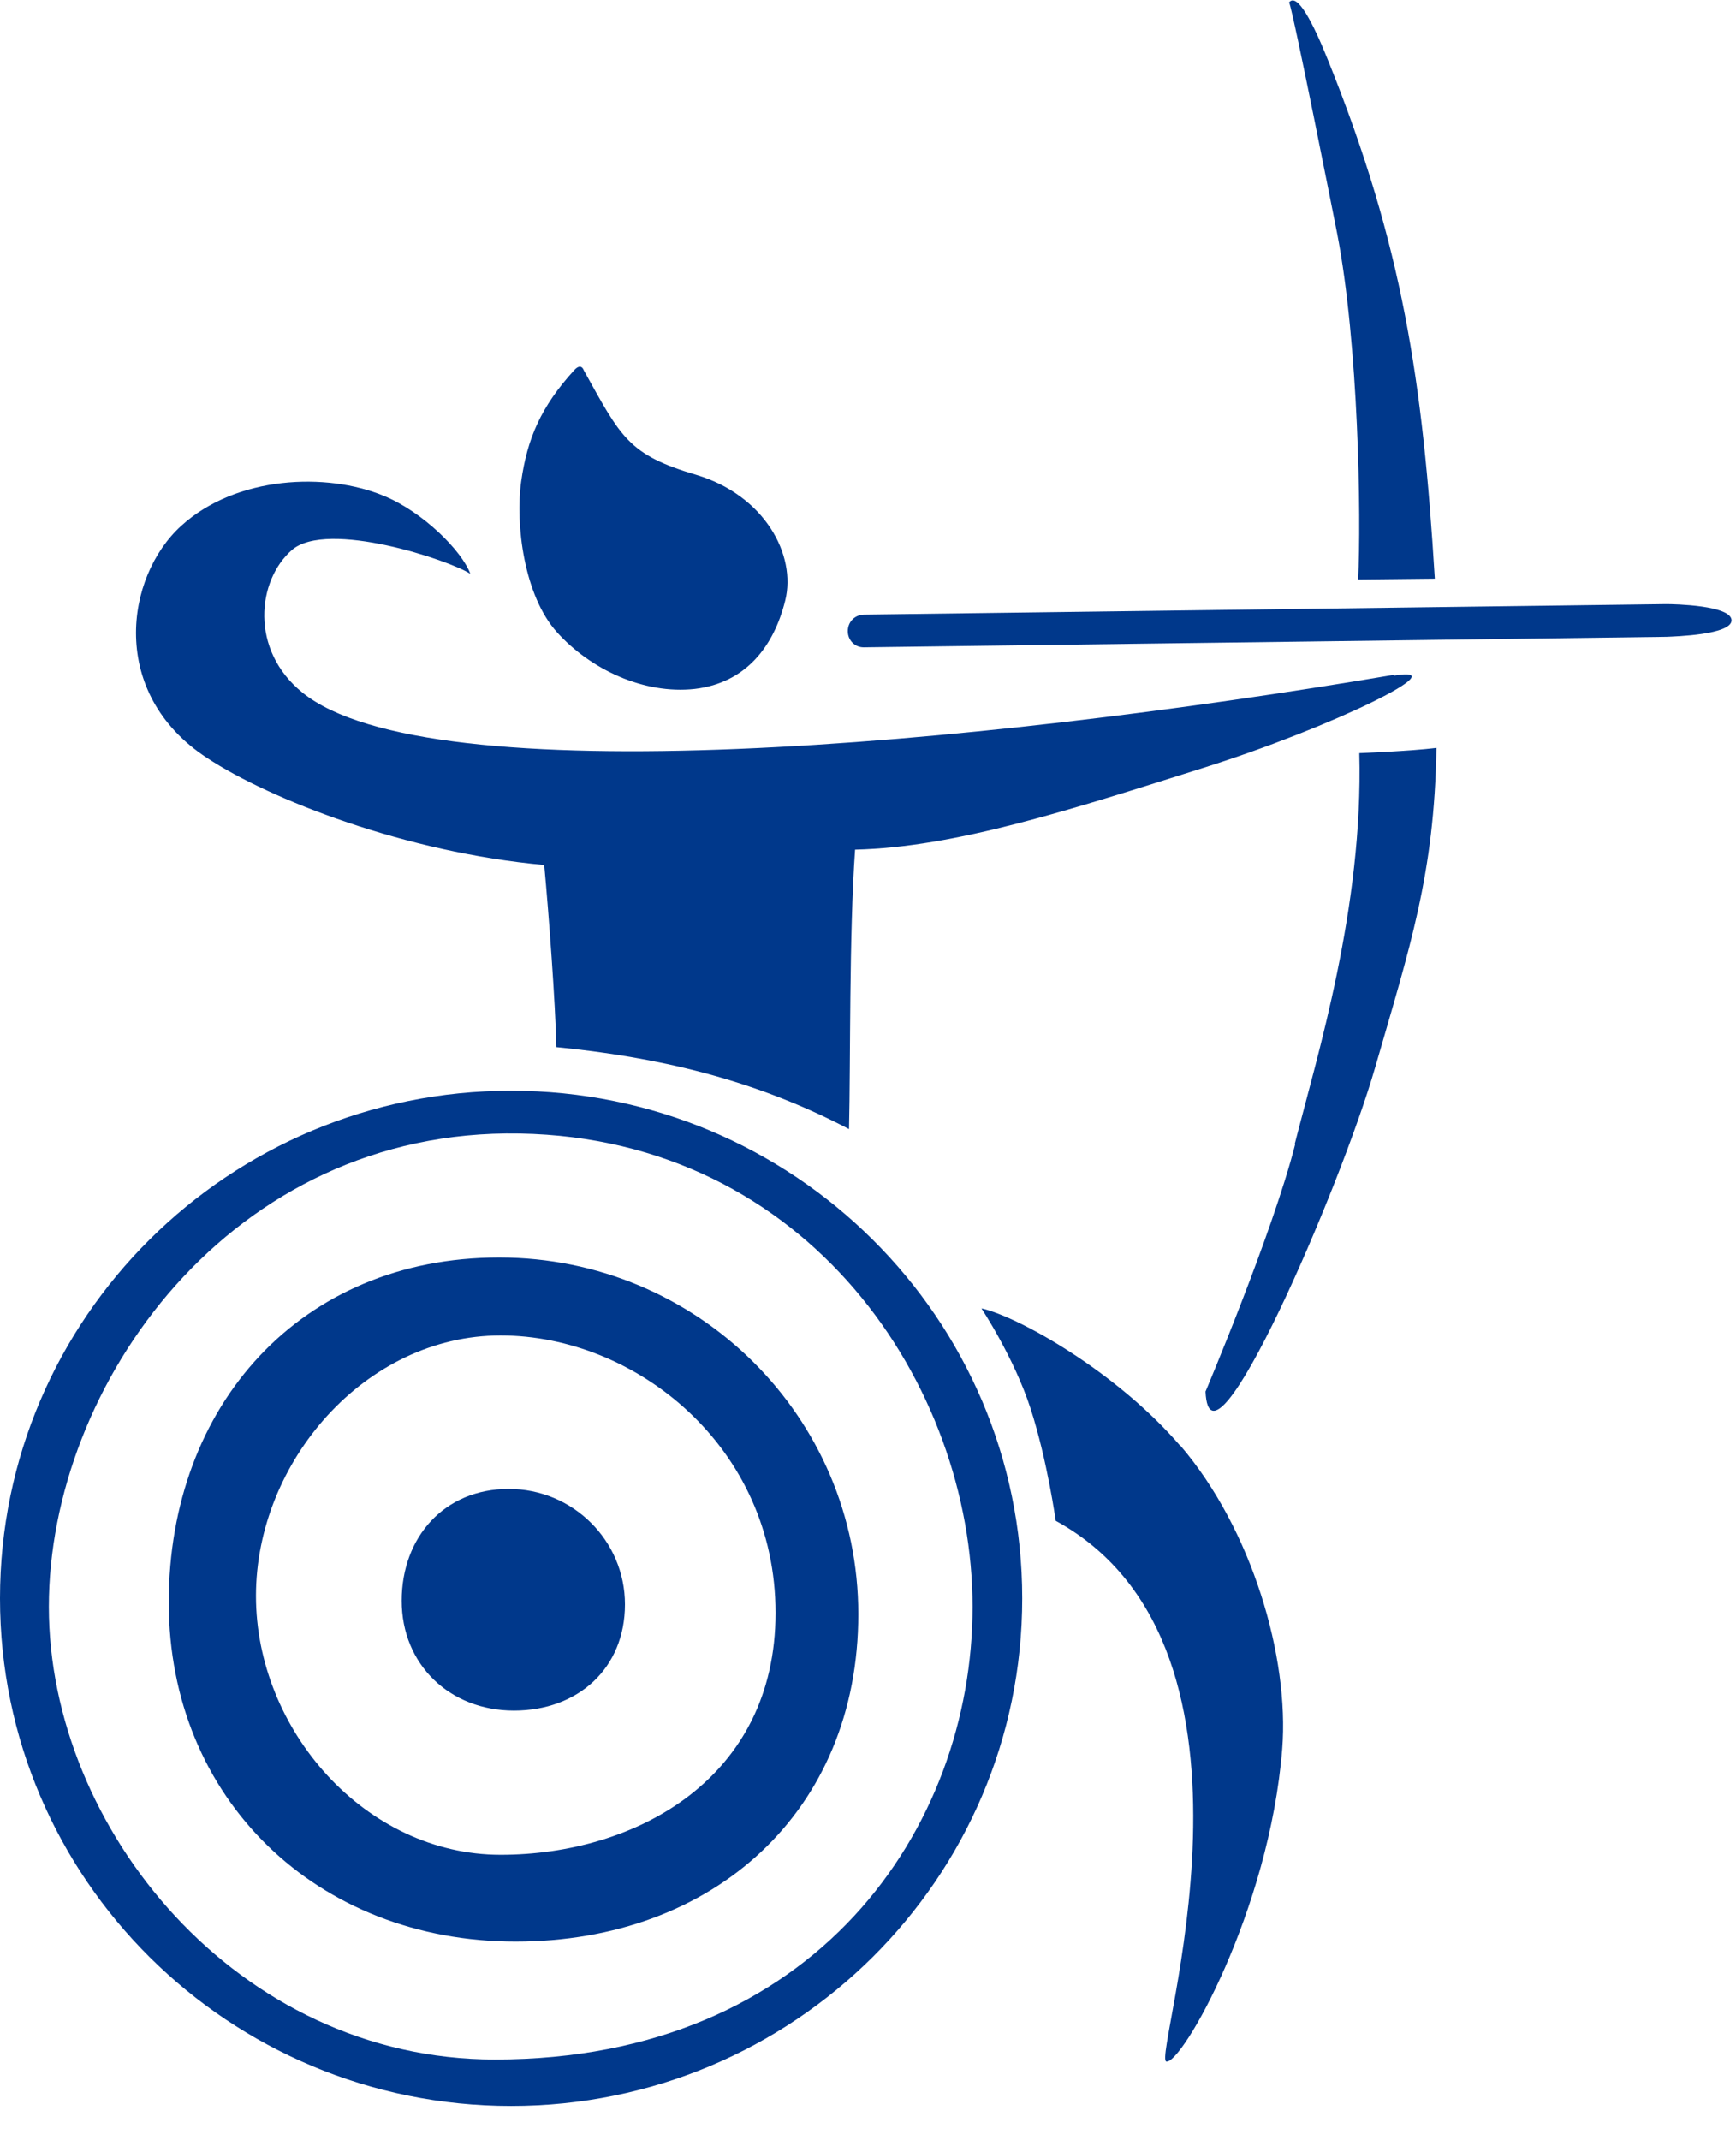
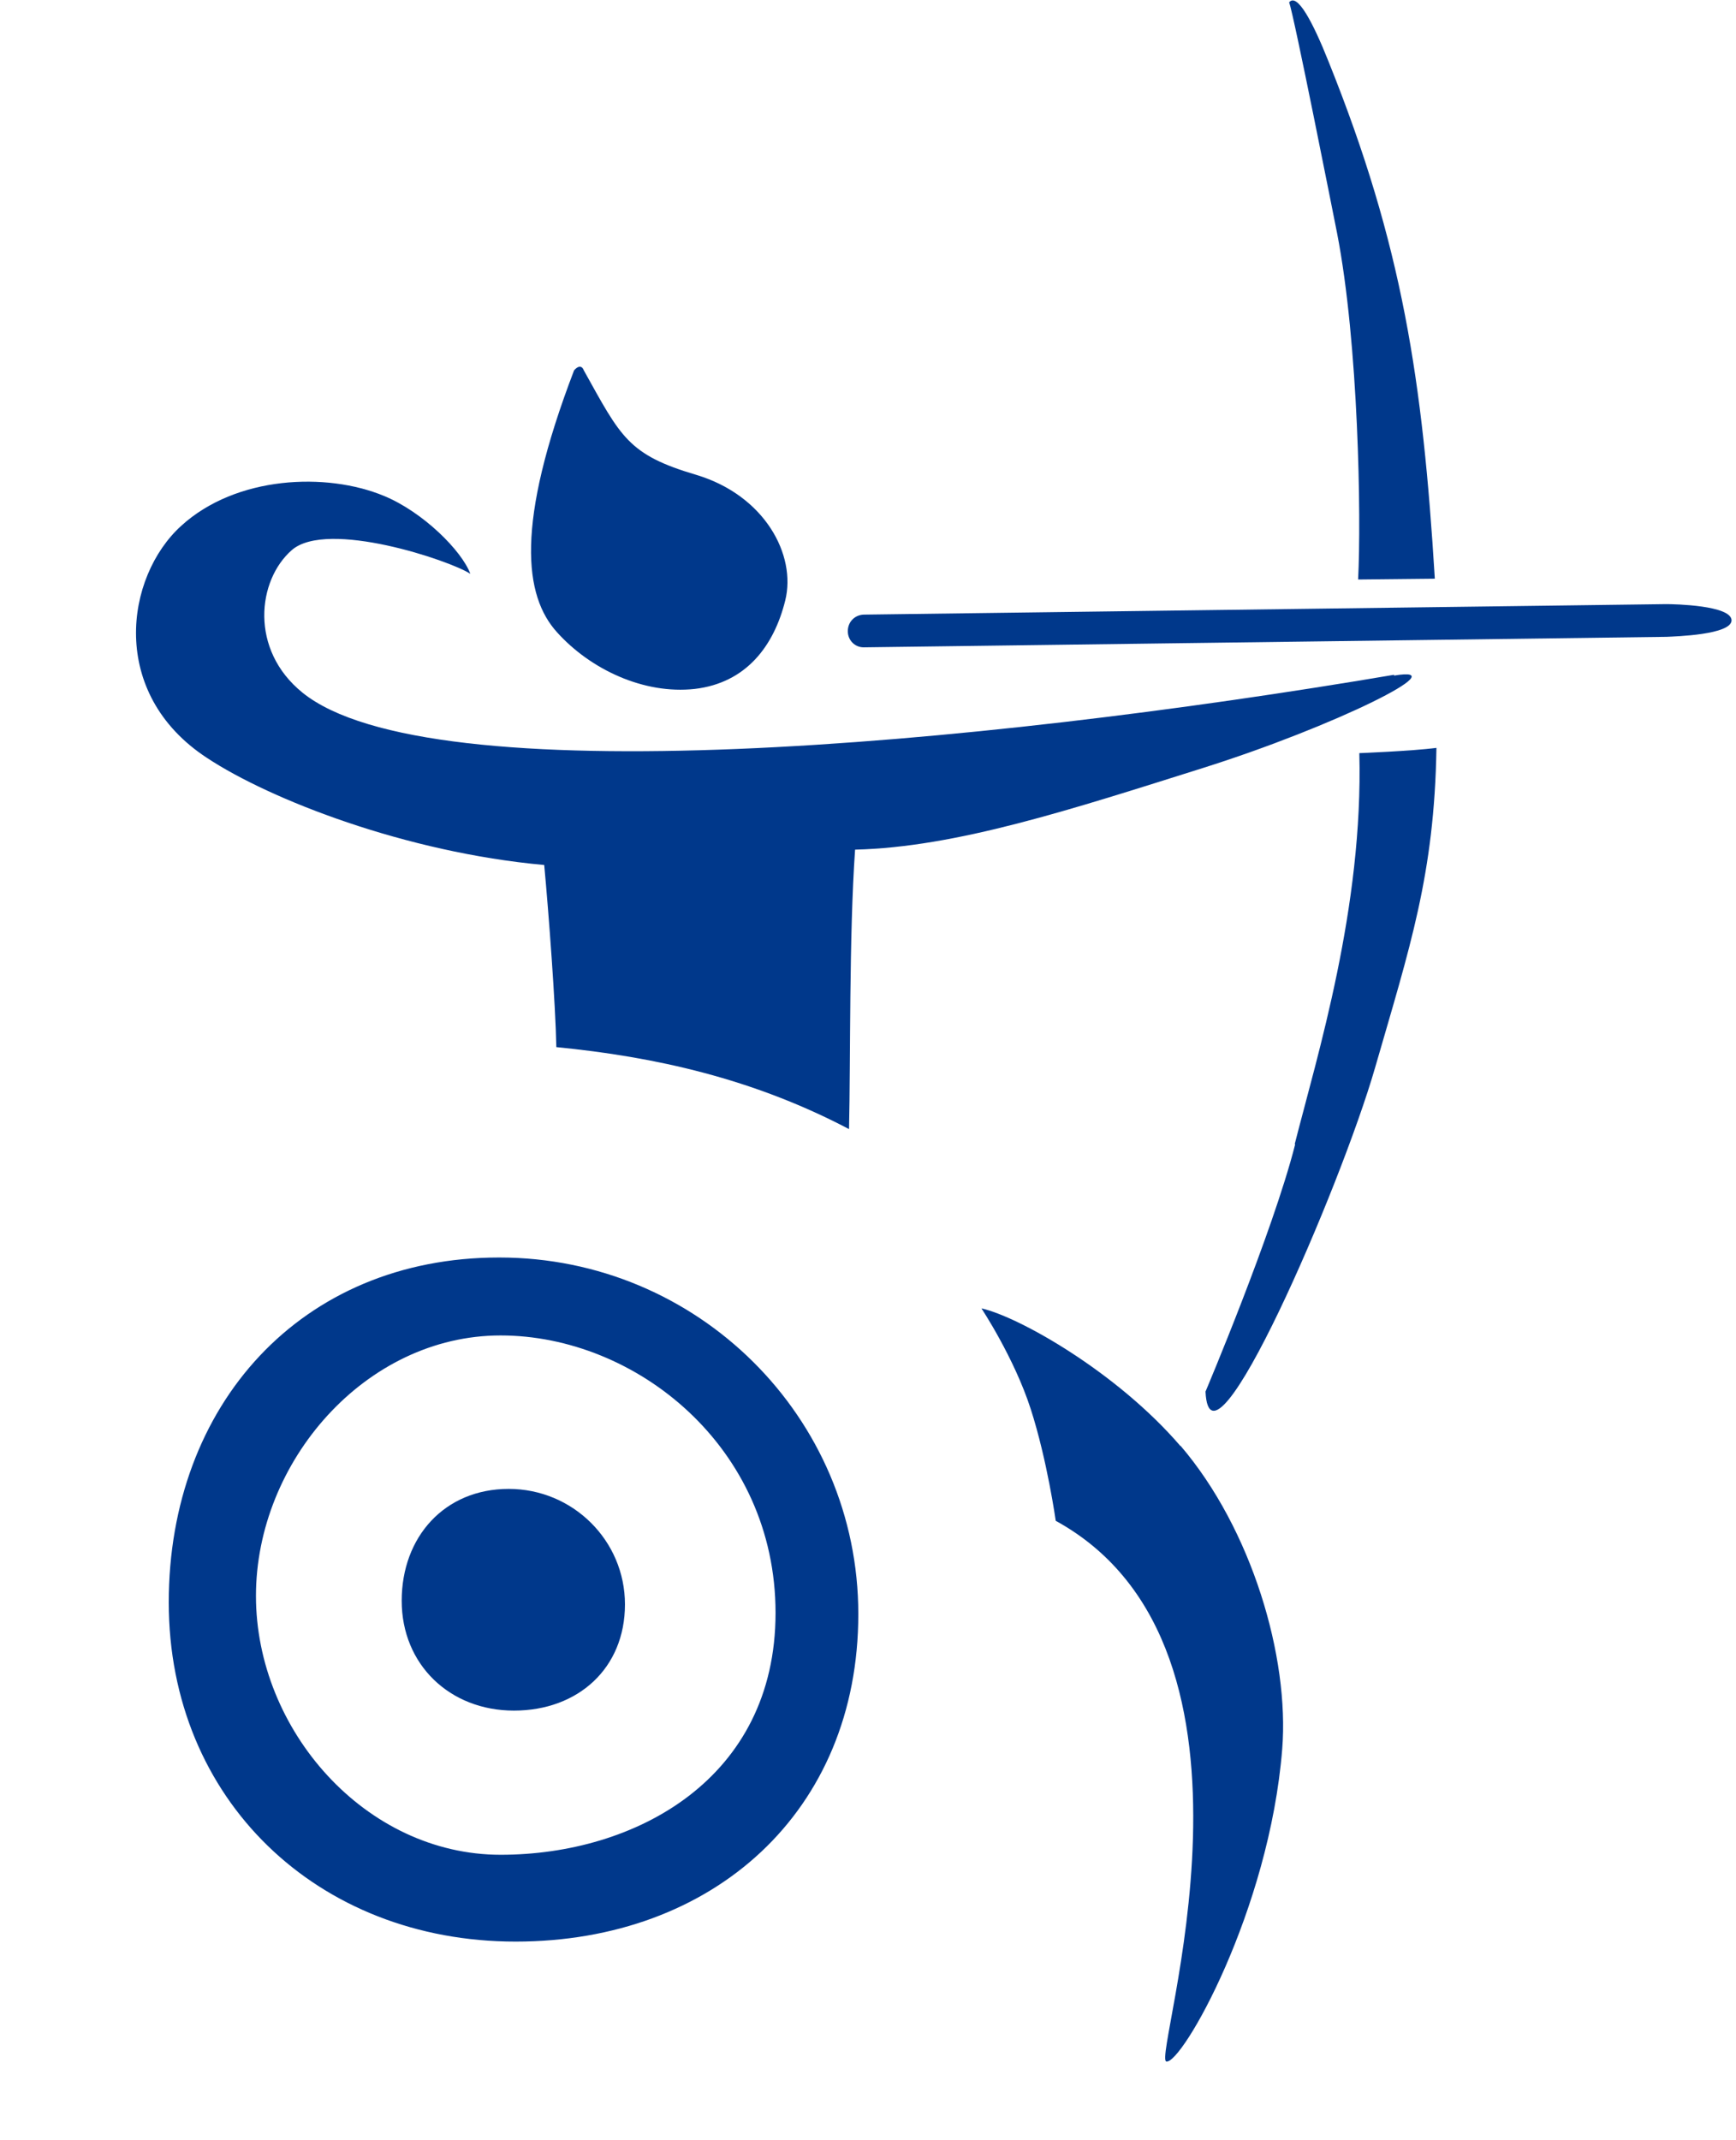
<svg xmlns="http://www.w3.org/2000/svg" width="43" height="53" viewBox="0 0 43 53" fill="none">
  <g clip-path="url(#clip0_454_1443)">
    <path fill-rule="evenodd" clip-rule="evenodd" d="M32.07 28.33C32.63 26.13 33.77 22.47 33.67 18.65C33.67 18.65 34.96 18.6 35.58 18.52C35.53 21.66 34.92 23.46 34.06 26.44C33.2 29.42 29.97 36.88 29.86 34.46C29.86 34.46 31.52 30.54 32.08 28.34L32.07 28.33Z" fill="#00388B" />
    <path fill-rule="evenodd" clip-rule="evenodd" d="M31.93 0.05C32.06 0.42 33.02 5.28 33.12 5.78C33.65 8.51 33.72 12.81 33.64 14.35L35.54 14.33C35.24 9.42 34.74 6.08 32.91 1.53C32.52 0.55 32.13 -0.19 31.93 0.06V0.05Z" fill="#00388B" />
    <path fill-rule="evenodd" clip-rule="evenodd" d="M21.39 16.03C21.18 16.03 21 15.86 21 15.63C21 15.4 21.17 15.23 21.39 15.22L41.27 14.96C41.48 14.96 42.88 14.99 42.89 15.36C42.89 15.72 41.49 15.76 41.28 15.77L21.4 16.03H21.39Z" fill="#00388B" />
    <path fill-rule="evenodd" clip-rule="evenodd" d="M34.53 16.71C24.08 18.48 10.62 19.69 7.49 17.15C6.18 16.09 6.37 14.37 7.23 13.62C8.11 12.86 11.15 13.88 11.65 14.21C11.44 13.64 10.48 12.68 9.51 12.28C8.09 11.69 5.85 11.78 4.49 13.02C3.1 14.28 2.68 17.17 5.13 18.77C6.69 19.8 10.05 21.11 13.48 21.42C13.59 22.6 13.76 24.86 13.78 25.93C16.23 26.17 18.65 26.71 21.03 27.96C21.07 26.25 21.03 23.18 21.18 21.04C23.68 20.98 26.52 20.05 29.79 19.02C33.06 17.99 36.13 16.46 34.53 16.73V16.71Z" fill="#00388B" />
-     <path d="M13.8 15.66C14.62 16.57 15.94 17.2 17.21 17.06C18.48 16.91 19.17 16 19.45 14.87C19.73 13.74 18.94 12.27 17.25 11.76C15.55 11.26 15.38 10.82 14.46 9.17C14.46 9.17 14.4 8.97 14.22 9.17C13.4 10.07 13.06 10.86 12.91 11.92C12.76 12.98 12.98 14.76 13.8 15.66Z" fill="#00388B" />
-     <path fill-rule="evenodd" clip-rule="evenodd" d="M12.66 27.01C5.67 27.01 0 32.64 0 39.58C0 46.52 5.67 52.15 12.66 52.15C19.65 52.15 25.32 46.52 25.32 39.58C25.32 32.64 19.65 27.01 12.66 27.01ZM12.87 28.07C5.71 27.94 1.21 34.3 1.21 39.79C1.21 45.28 5.88 51 12.26 51C20.2 51 24.09 45.27 24.09 39.79C24.09 34.31 20.03 28.2 12.88 28.07H12.87Z" fill="#00388B" />
+     <path d="M13.8 15.66C14.62 16.57 15.94 17.2 17.21 17.06C18.48 16.91 19.17 16 19.45 14.87C19.73 13.74 18.94 12.27 17.25 11.76C15.55 11.26 15.38 10.82 14.46 9.17C14.46 9.17 14.4 8.97 14.22 9.17C12.76 12.98 12.98 14.76 13.8 15.66Z" fill="#00388B" />
    <path d="M12.36 31.14C7.45 31.14 4.18 34.8 4.18 39.68C4.18 44.56 7.86 48.08 12.77 48.08C17.68 48.08 21.26 44.85 21.26 39.97C21.26 35.09 17.28 31.14 12.37 31.14H12.36ZM12.4 45.93C9.05 45.93 6.34 42.84 6.34 39.52C6.34 36.2 9.05 33.07 12.4 33.07C15.75 33.07 19.21 35.83 19.21 39.94C19.21 44.05 15.74 45.93 12.4 45.93Z" fill="#00388B" />
    <path d="M12.6 36.87C11.01 36.87 9.95 38.06 9.95 39.64C9.95 41.22 11.14 42.36 12.73 42.36C14.32 42.36 15.48 41.31 15.48 39.73C15.48 38.15 14.19 36.87 12.6 36.87Z" fill="#00388B" />
    <path fill-rule="evenodd" clip-rule="evenodd" d="M29.24 35.81C27.66 33.97 25.22 32.6 24.31 32.4C24.31 32.4 25.12 33.62 25.53 34.89C25.94 36.16 26.15 37.66 26.15 37.66C31.93 40.83 28.52 50.98 28.89 51.05C29.27 51.12 31.44 47.33 31.76 43.31C31.94 41.04 31.01 37.87 29.24 35.8V35.81Z" fill="#00388B" />
  </g>
  <defs>
    <clipPath id="clip0_454_1443">
      <rect width="42.89" height="52.16" fill="white" />
    </clipPath>
  </defs>
</svg>